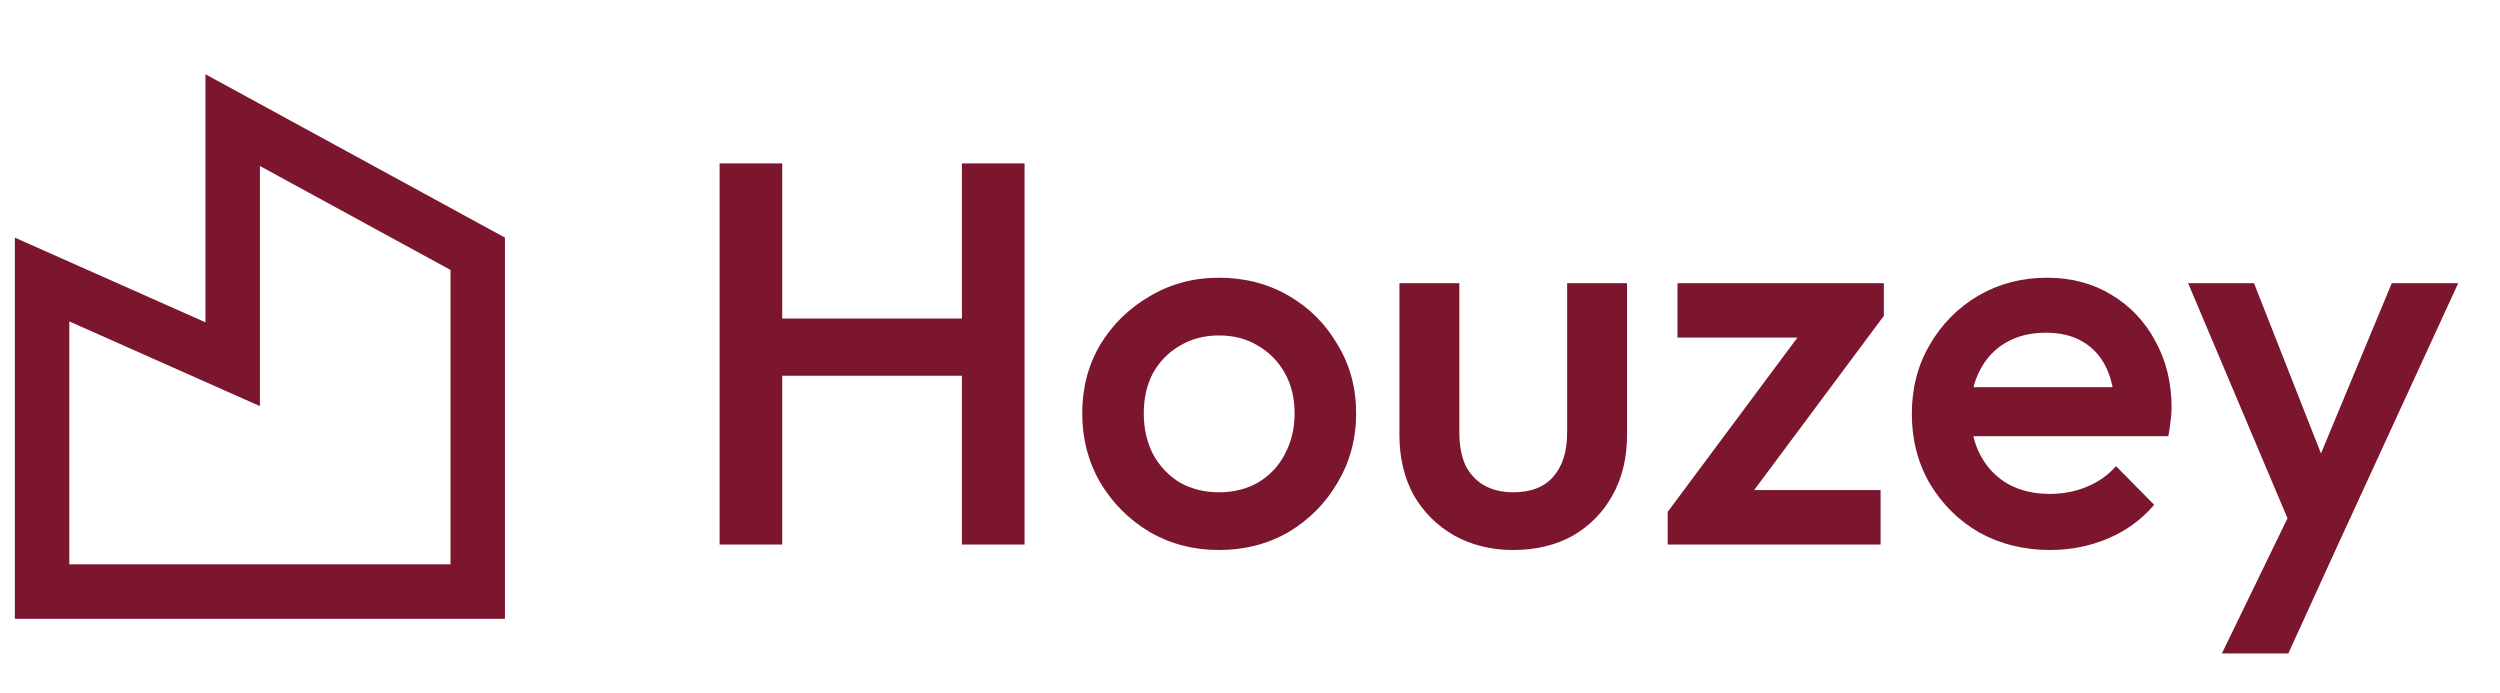
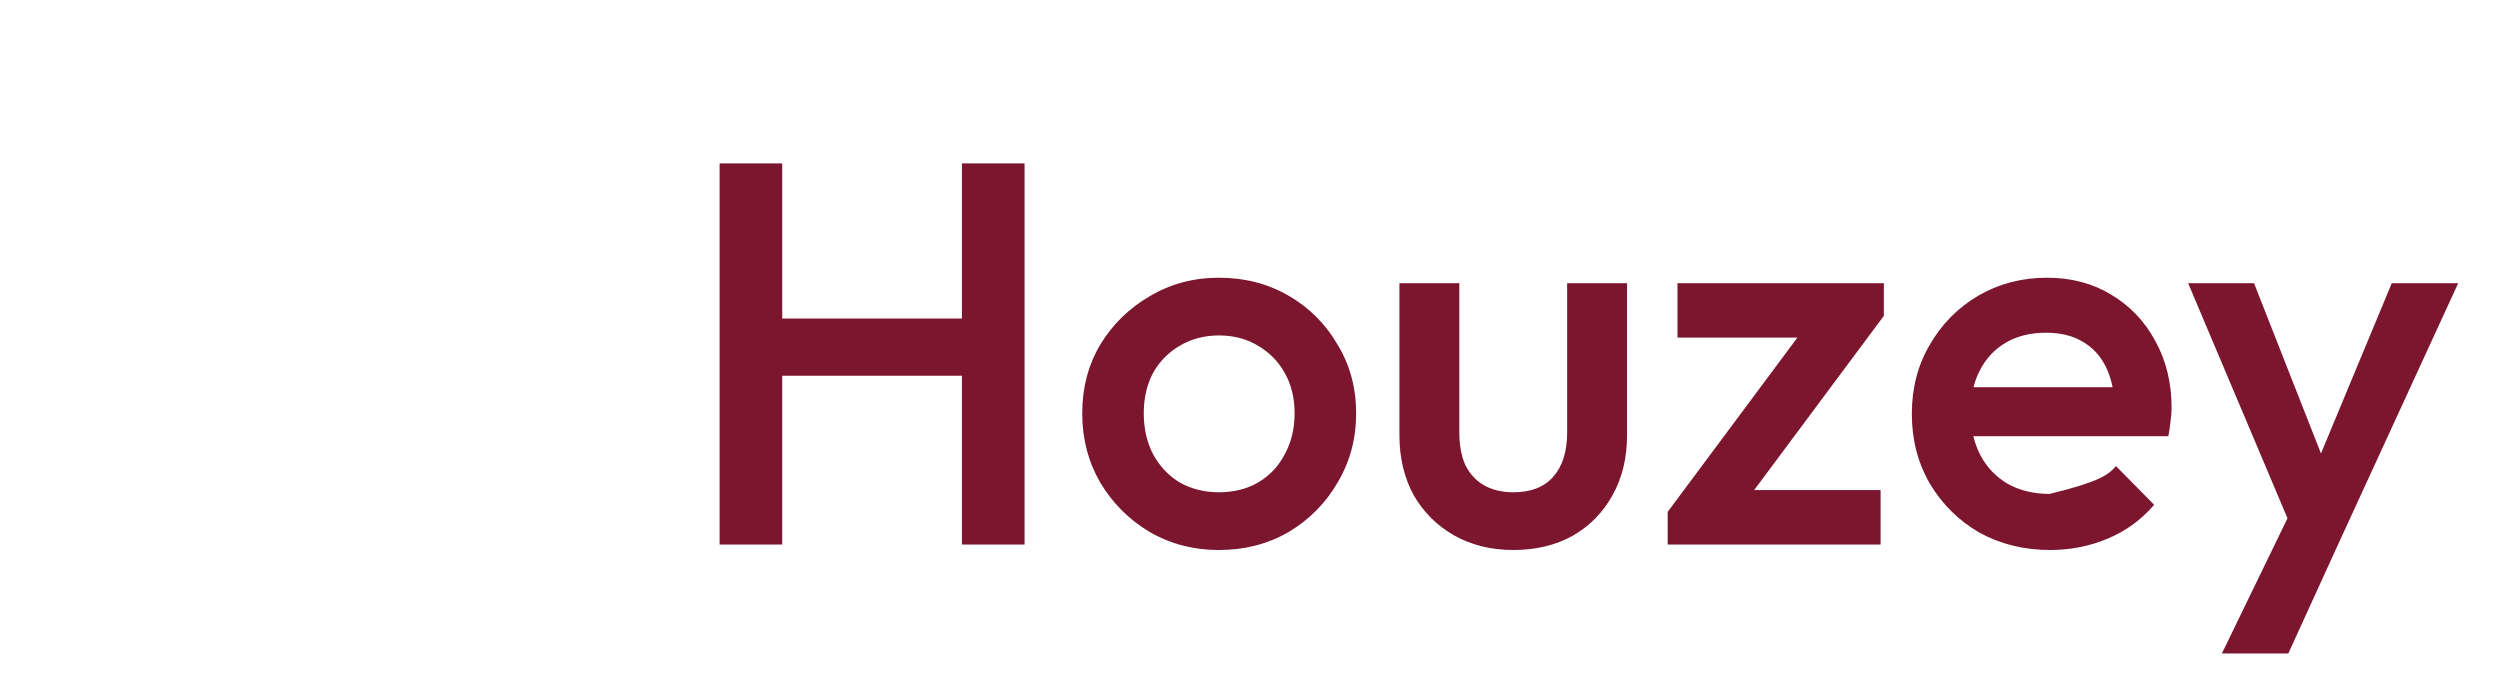
<svg xmlns="http://www.w3.org/2000/svg" width="101" height="28" viewBox="0 0 101 28" fill="none">
-   <path d="M8.3 13.022V3L20.4 9.6V25H0.6V9.6L8.3 13.022ZM10.5 6.706V16.407L2.8 12.985V22.8H18.2V10.906L10.5 6.706Z" fill="#7C162E" />
-   <path d="M29.072 22V6.6H31.602V22H29.072ZM38.862 22V6.6H41.392V22H38.862ZM30.81 15.18V12.87H39.412V15.18H30.81ZM49.244 22.22C48.218 22.22 47.286 21.978 46.45 21.494C45.614 20.995 44.947 20.328 44.448 19.492C43.964 18.656 43.722 17.725 43.722 16.698C43.722 15.671 43.964 14.747 44.448 13.926C44.947 13.105 45.614 12.452 46.45 11.968C47.286 11.469 48.218 11.22 49.244 11.22C50.286 11.22 51.224 11.462 52.06 11.946C52.896 12.43 53.556 13.09 54.04 13.926C54.539 14.747 54.788 15.671 54.788 16.698C54.788 17.725 54.539 18.656 54.04 19.492C53.556 20.328 52.896 20.995 52.06 21.494C51.224 21.978 50.286 22.22 49.244 22.22ZM49.244 19.888C49.846 19.888 50.374 19.756 50.828 19.492C51.298 19.213 51.657 18.832 51.906 18.348C52.17 17.864 52.302 17.314 52.302 16.698C52.302 16.082 52.17 15.539 51.906 15.07C51.642 14.601 51.283 14.234 50.828 13.97C50.374 13.691 49.846 13.552 49.244 13.552C48.658 13.552 48.13 13.691 47.66 13.97C47.206 14.234 46.846 14.601 46.582 15.07C46.333 15.539 46.208 16.082 46.208 16.698C46.208 17.314 46.333 17.864 46.582 18.348C46.846 18.832 47.206 19.213 47.66 19.492C48.13 19.756 48.658 19.888 49.244 19.888ZM61.135 22.22C60.24 22.22 59.441 22.022 58.737 21.626C58.047 21.23 57.505 20.687 57.109 19.998C56.727 19.294 56.537 18.487 56.537 17.578V11.44H58.957V17.468C58.957 17.981 59.037 18.421 59.199 18.788C59.375 19.14 59.624 19.411 59.947 19.602C60.284 19.793 60.68 19.888 61.135 19.888C61.839 19.888 62.374 19.683 62.741 19.272C63.122 18.847 63.313 18.245 63.313 17.468V11.44H65.733V17.578C65.733 18.502 65.535 19.316 65.139 20.02C64.757 20.709 64.222 21.252 63.533 21.648C62.843 22.029 62.044 22.22 61.135 22.22ZM67.374 20.68L73.27 12.76H76.108L70.212 20.68H67.374ZM67.374 22V20.68L69.574 19.8H75.976V22H67.374ZM67.77 13.64V11.44H76.108V12.76L73.908 13.64H67.77ZM82.826 22.22C81.77 22.22 80.817 21.985 79.966 21.516C79.13 21.032 78.463 20.372 77.964 19.536C77.48 18.7 77.238 17.761 77.238 16.72C77.238 15.679 77.48 14.747 77.964 13.926C78.448 13.09 79.1 12.43 79.922 11.946C80.758 11.462 81.682 11.22 82.694 11.22C83.677 11.22 84.542 11.447 85.29 11.902C86.052 12.357 86.647 12.98 87.072 13.772C87.512 14.564 87.732 15.466 87.732 16.478C87.732 16.654 87.717 16.837 87.688 17.028C87.673 17.204 87.644 17.402 87.6 17.622H78.932V15.642H86.346L85.444 16.434C85.415 15.789 85.29 15.246 85.07 14.806C84.85 14.366 84.534 14.029 84.124 13.794C83.728 13.559 83.237 13.442 82.65 13.442C82.034 13.442 81.499 13.574 81.044 13.838C80.589 14.102 80.237 14.476 79.988 14.96C79.739 15.429 79.614 15.994 79.614 16.654C79.614 17.314 79.746 17.893 80.01 18.392C80.274 18.891 80.648 19.279 81.132 19.558C81.616 19.822 82.173 19.954 82.804 19.954C83.347 19.954 83.845 19.859 84.3 19.668C84.769 19.477 85.165 19.199 85.488 18.832L87.028 20.394C86.514 20.995 85.891 21.45 85.158 21.758C84.424 22.066 83.647 22.22 82.826 22.22ZM92.91 22.11L88.4 11.44H91.062L94.142 19.272H93.372L96.628 11.44H99.312L94.406 22.11H92.91ZM89.764 26.4L93.042 19.646L94.406 22.11L92.448 26.4H89.764Z" fill="#7C162E" />
+   <path d="M29.072 22V6.6H31.602V22H29.072ZM38.862 22V6.6H41.392V22H38.862ZM30.81 15.18V12.87H39.412V15.18H30.81ZM49.244 22.22C48.218 22.22 47.286 21.978 46.45 21.494C45.614 20.995 44.947 20.328 44.448 19.492C43.964 18.656 43.722 17.725 43.722 16.698C43.722 15.671 43.964 14.747 44.448 13.926C44.947 13.105 45.614 12.452 46.45 11.968C47.286 11.469 48.218 11.22 49.244 11.22C50.286 11.22 51.224 11.462 52.06 11.946C52.896 12.43 53.556 13.09 54.04 13.926C54.539 14.747 54.788 15.671 54.788 16.698C54.788 17.725 54.539 18.656 54.04 19.492C53.556 20.328 52.896 20.995 52.06 21.494C51.224 21.978 50.286 22.22 49.244 22.22ZM49.244 19.888C49.846 19.888 50.374 19.756 50.828 19.492C51.298 19.213 51.657 18.832 51.906 18.348C52.17 17.864 52.302 17.314 52.302 16.698C52.302 16.082 52.17 15.539 51.906 15.07C51.642 14.601 51.283 14.234 50.828 13.97C50.374 13.691 49.846 13.552 49.244 13.552C48.658 13.552 48.13 13.691 47.66 13.97C47.206 14.234 46.846 14.601 46.582 15.07C46.333 15.539 46.208 16.082 46.208 16.698C46.208 17.314 46.333 17.864 46.582 18.348C46.846 18.832 47.206 19.213 47.66 19.492C48.13 19.756 48.658 19.888 49.244 19.888ZM61.135 22.22C60.24 22.22 59.441 22.022 58.737 21.626C58.047 21.23 57.505 20.687 57.109 19.998C56.727 19.294 56.537 18.487 56.537 17.578V11.44H58.957V17.468C58.957 17.981 59.037 18.421 59.199 18.788C59.375 19.14 59.624 19.411 59.947 19.602C60.284 19.793 60.68 19.888 61.135 19.888C61.839 19.888 62.374 19.683 62.741 19.272C63.122 18.847 63.313 18.245 63.313 17.468V11.44H65.733V17.578C65.733 18.502 65.535 19.316 65.139 20.02C64.757 20.709 64.222 21.252 63.533 21.648C62.843 22.029 62.044 22.22 61.135 22.22ZM67.374 20.68L73.27 12.76H76.108L70.212 20.68H67.374ZM67.374 22V20.68L69.574 19.8H75.976V22H67.374ZM67.77 13.64V11.44H76.108V12.76L73.908 13.64H67.77ZM82.826 22.22C81.77 22.22 80.817 21.985 79.966 21.516C79.13 21.032 78.463 20.372 77.964 19.536C77.48 18.7 77.238 17.761 77.238 16.72C77.238 15.679 77.48 14.747 77.964 13.926C78.448 13.09 79.1 12.43 79.922 11.946C80.758 11.462 81.682 11.22 82.694 11.22C83.677 11.22 84.542 11.447 85.29 11.902C86.052 12.357 86.647 12.98 87.072 13.772C87.512 14.564 87.732 15.466 87.732 16.478C87.732 16.654 87.717 16.837 87.688 17.028C87.673 17.204 87.644 17.402 87.6 17.622H78.932V15.642H86.346L85.444 16.434C85.415 15.789 85.29 15.246 85.07 14.806C84.85 14.366 84.534 14.029 84.124 13.794C83.728 13.559 83.237 13.442 82.65 13.442C82.034 13.442 81.499 13.574 81.044 13.838C80.589 14.102 80.237 14.476 79.988 14.96C79.739 15.429 79.614 15.994 79.614 16.654C79.614 17.314 79.746 17.893 80.01 18.392C80.274 18.891 80.648 19.279 81.132 19.558C81.616 19.822 82.173 19.954 82.804 19.954C84.769 19.477 85.165 19.199 85.488 18.832L87.028 20.394C86.514 20.995 85.891 21.45 85.158 21.758C84.424 22.066 83.647 22.22 82.826 22.22ZM92.91 22.11L88.4 11.44H91.062L94.142 19.272H93.372L96.628 11.44H99.312L94.406 22.11H92.91ZM89.764 26.4L93.042 19.646L94.406 22.11L92.448 26.4H89.764Z" fill="#7C162E" />
</svg>